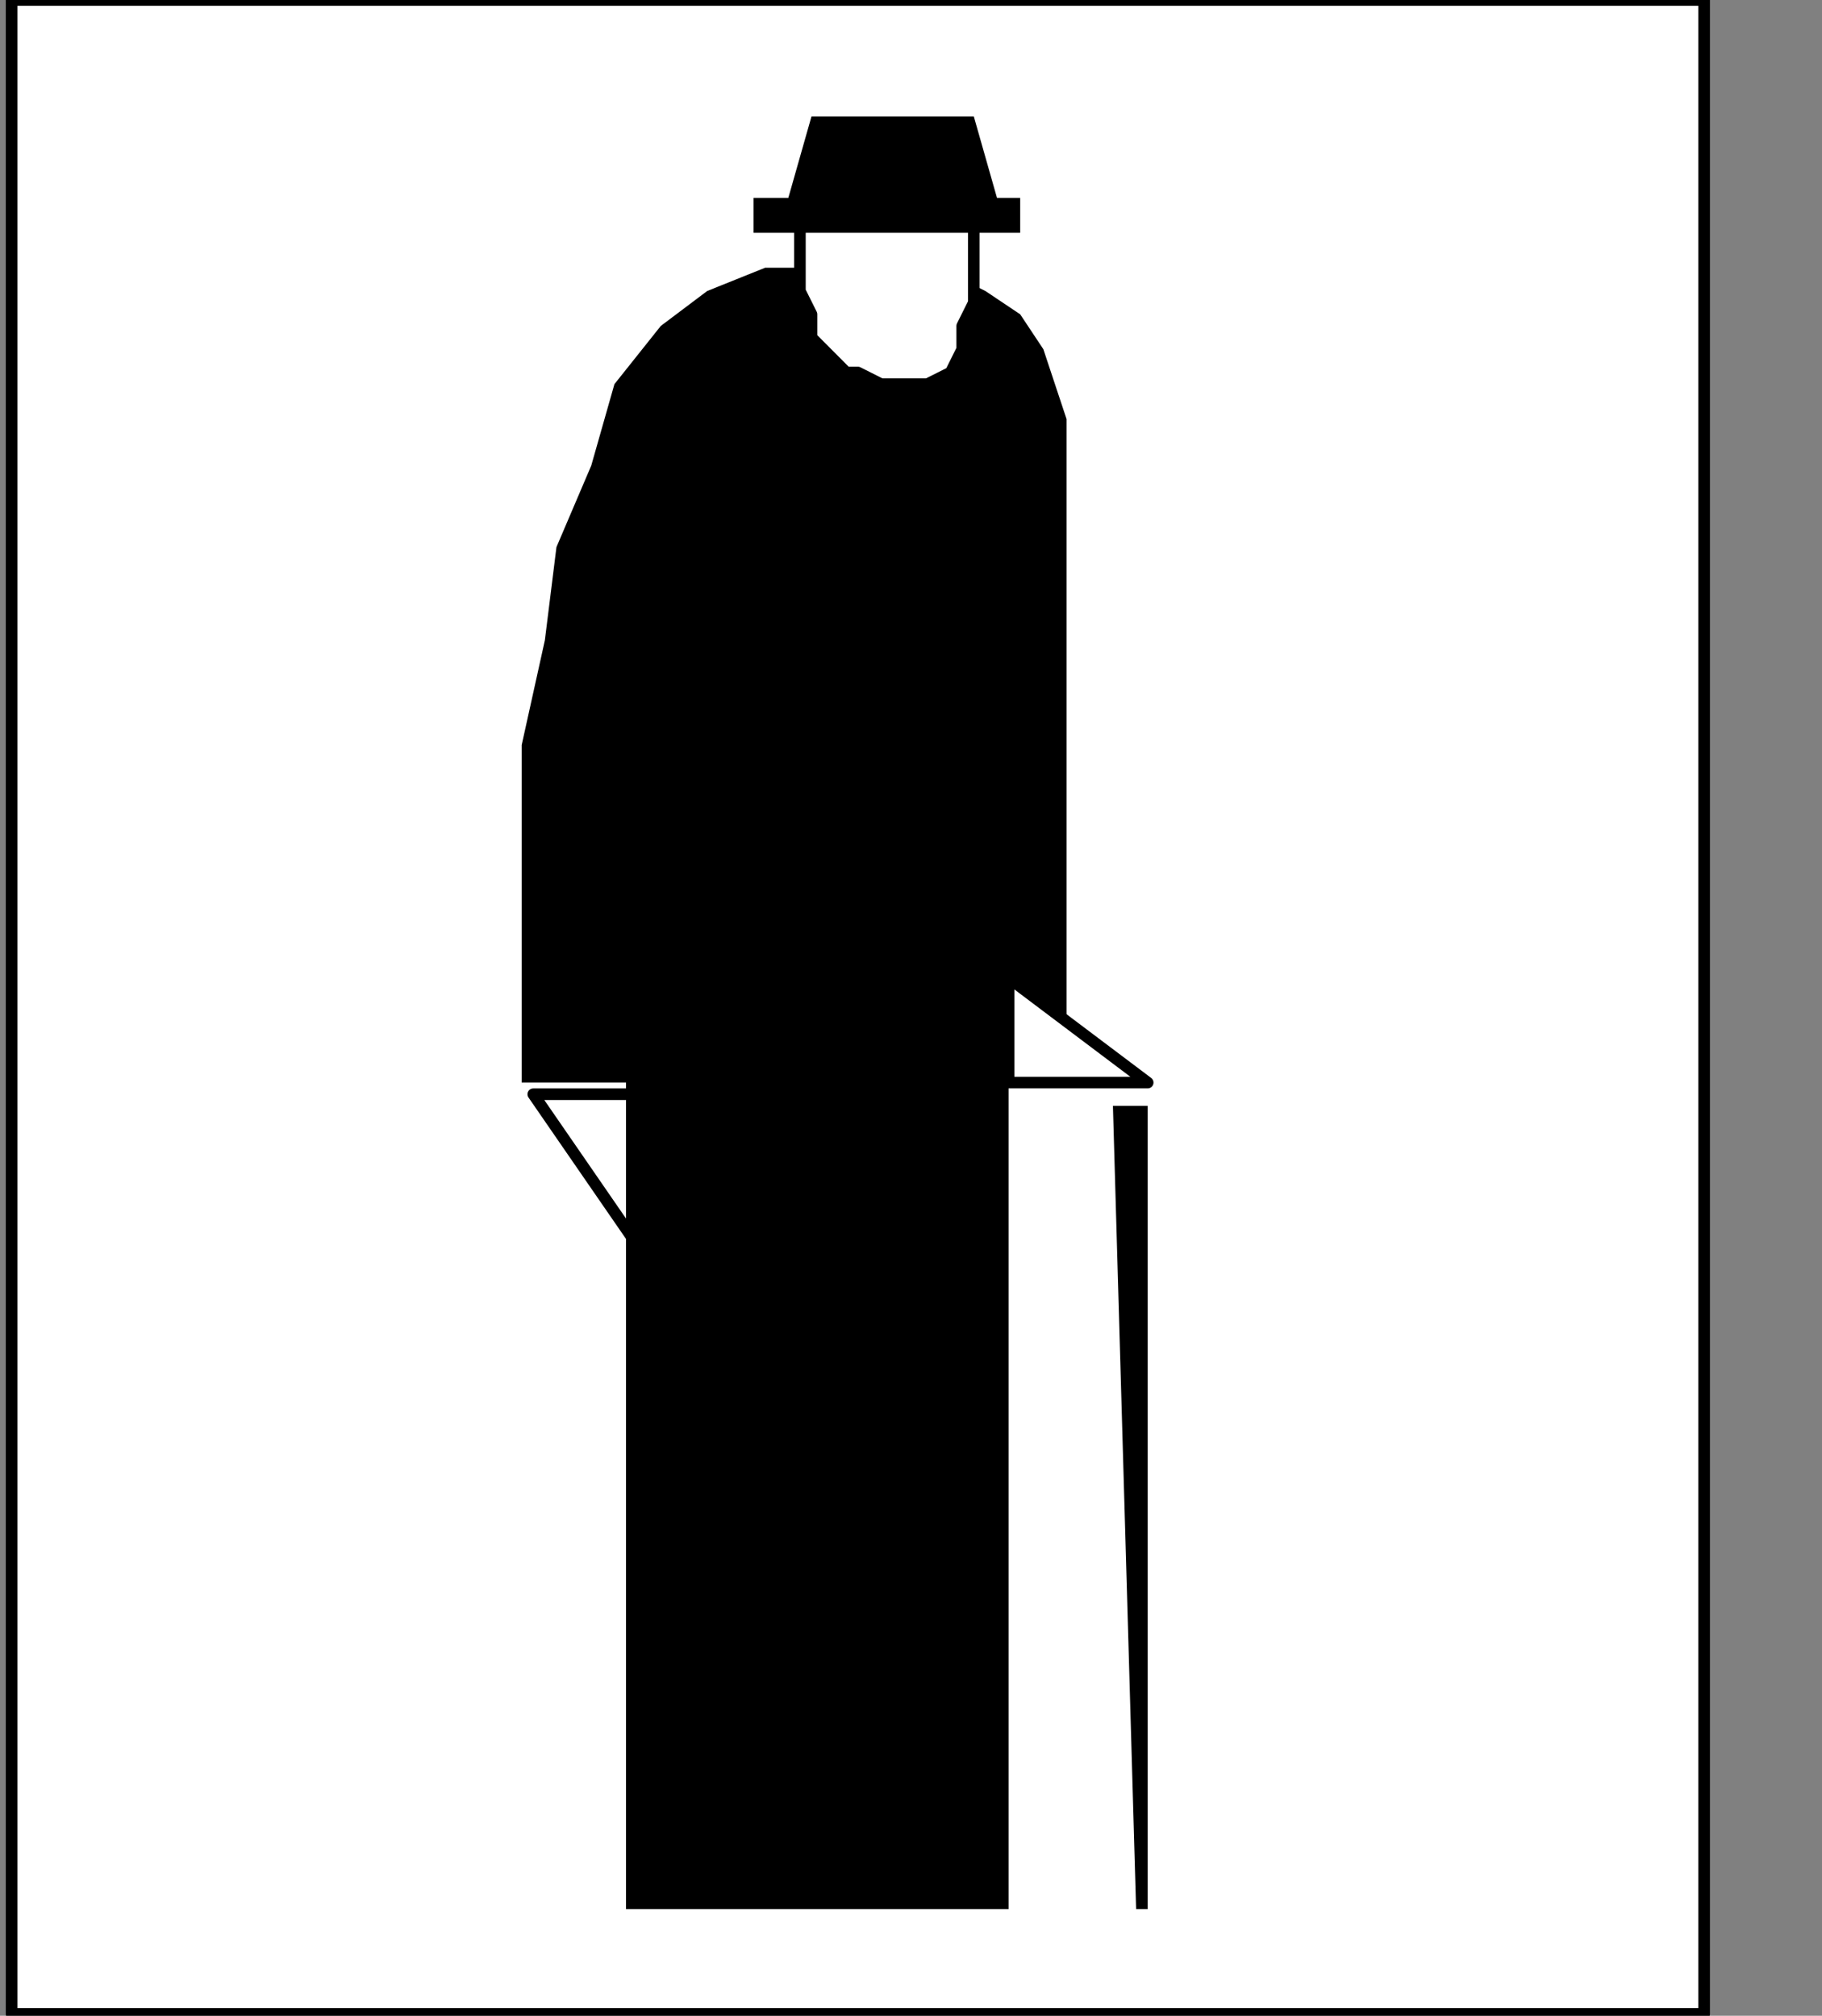
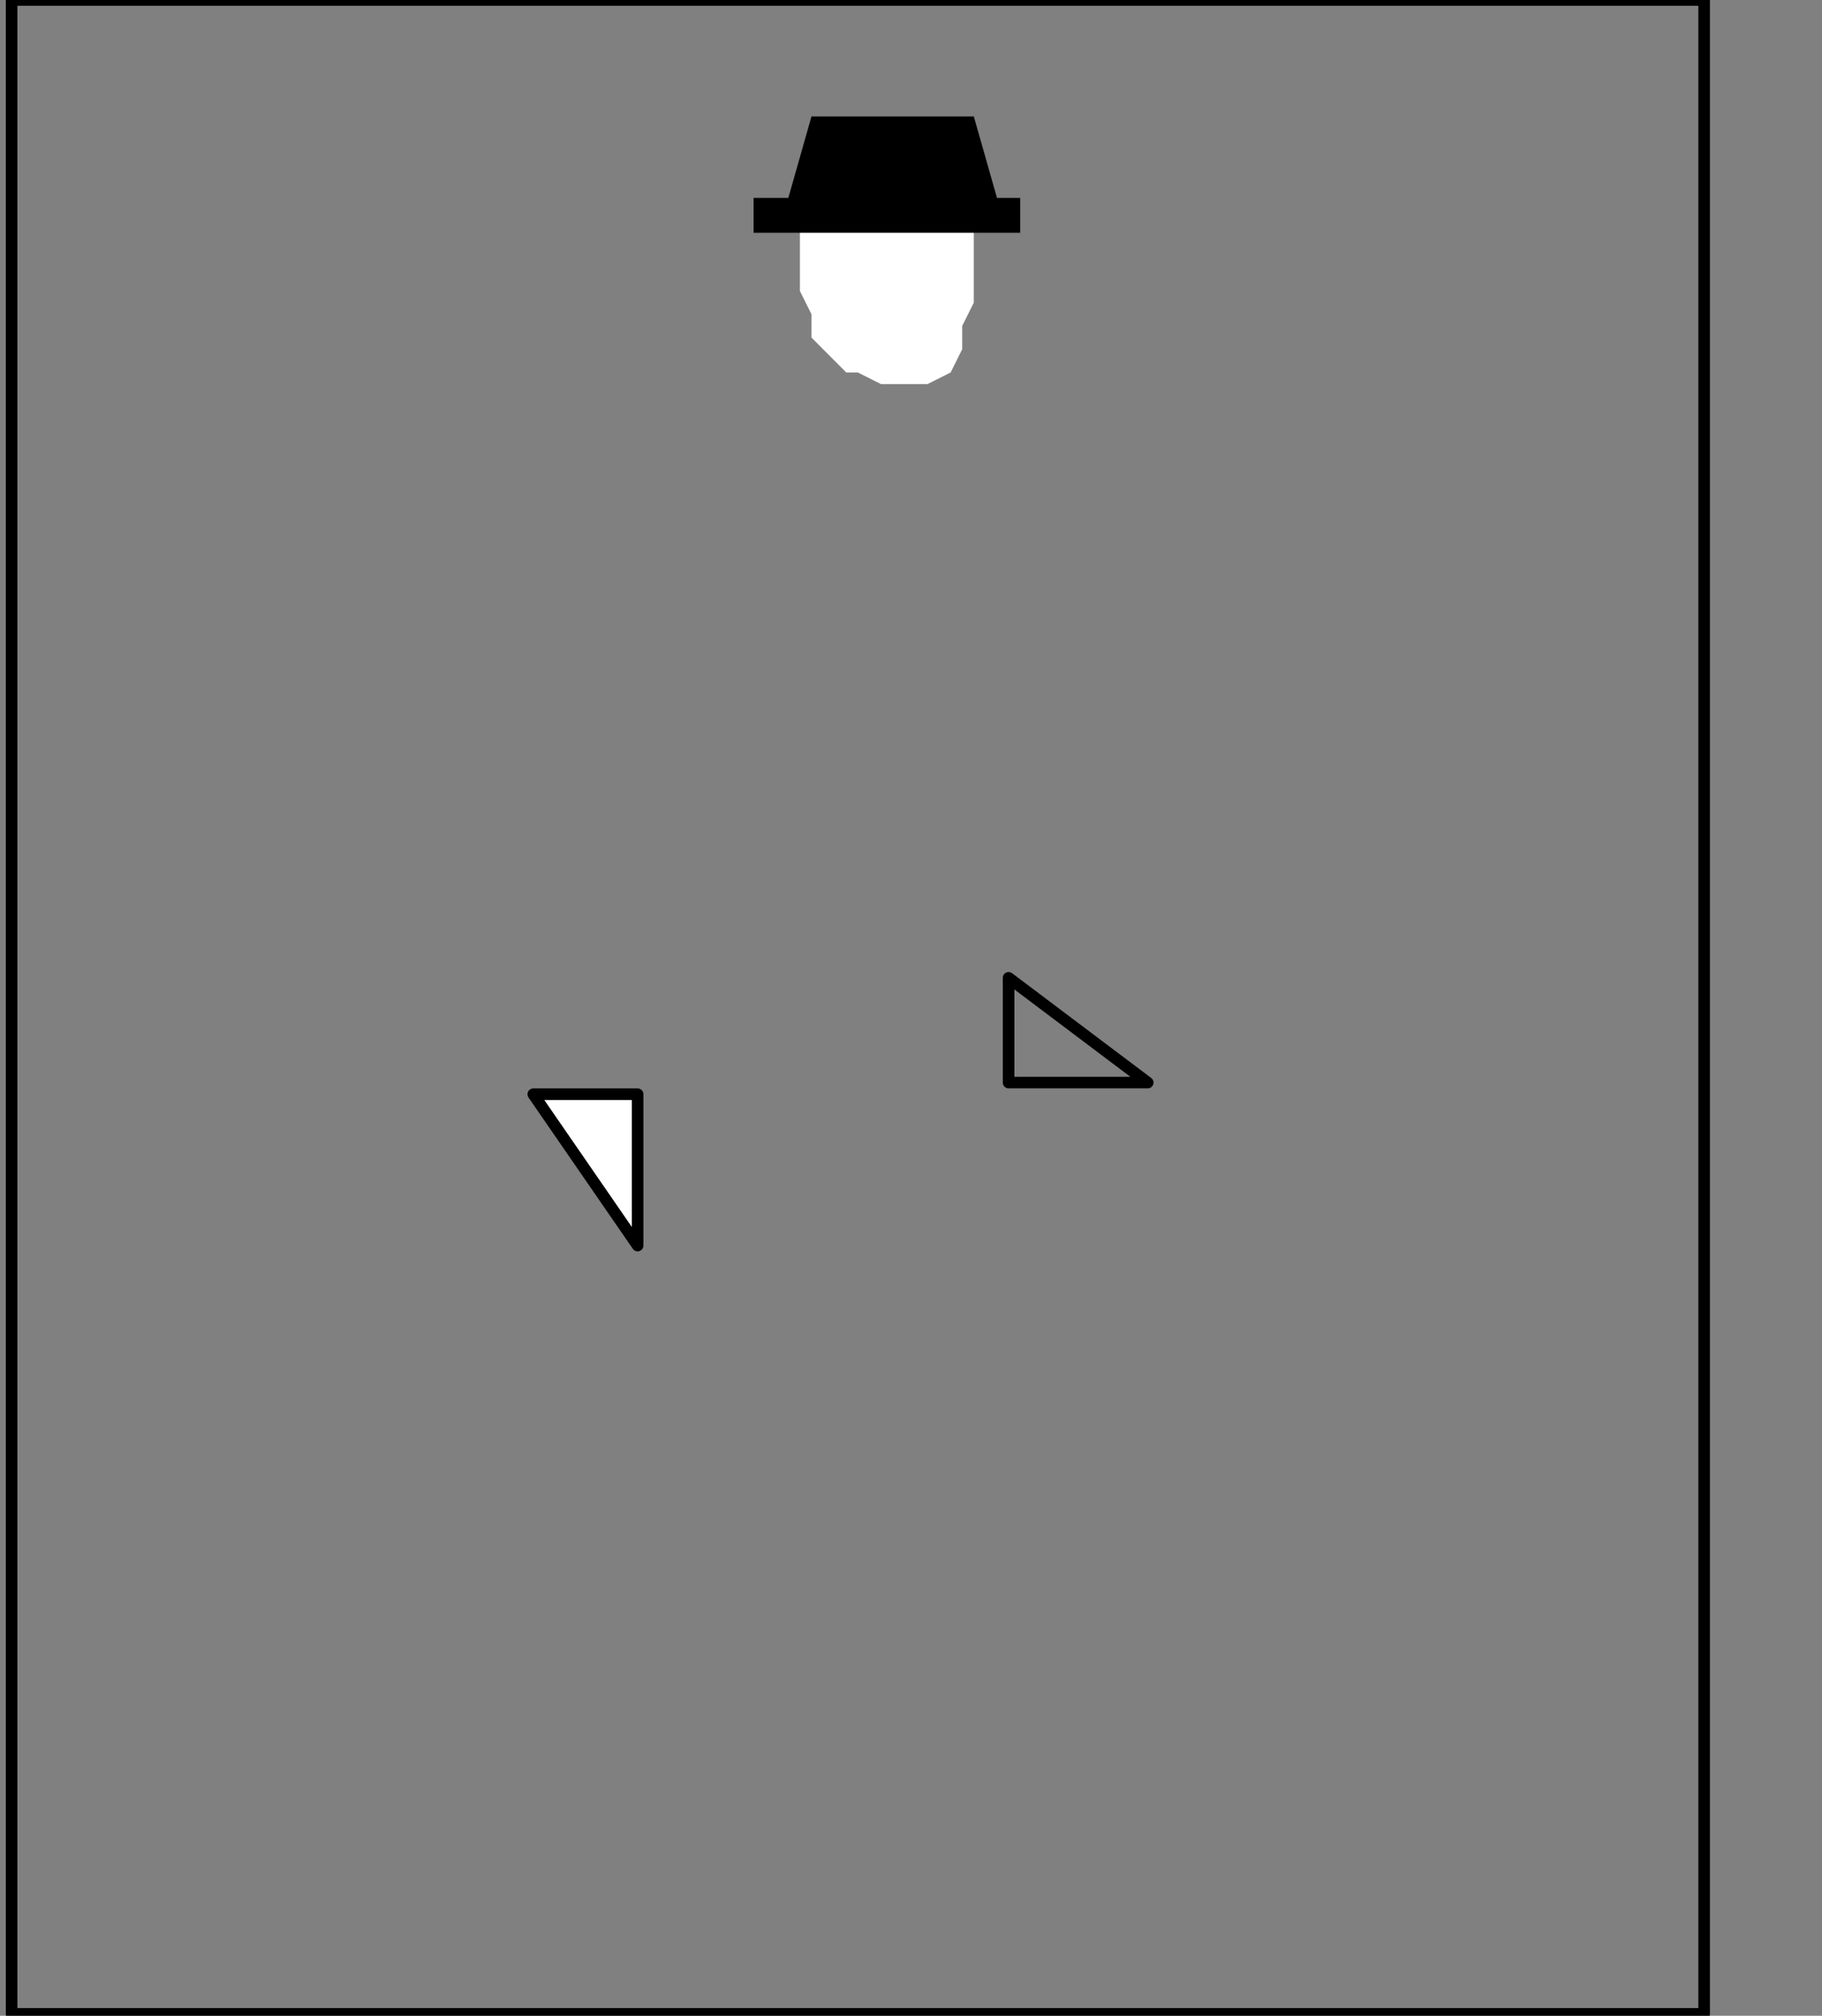
<svg xmlns="http://www.w3.org/2000/svg" xmlns:ns1="http://sodipodi.sourceforge.net/DTD/sodipodi-0.dtd" xmlns:ns2="http://www.inkscape.org/namespaces/inkscape" version="1.0" width="33.196mm" height="36.724mm" id="svg27" ns1:docname="PD012WBF.WMF">
  <rect width="100%" height="100%" fill="#808080" stroke="none" />
  <ns1:namedview pagecolor="#ffffff" bordercolor="#666666" borderopacity="1" objecttolerance="10" gridtolerance="10" guidetolerance="10" ns2:pageopacity="0" ns2:pageshadow="2" ns2:window-width="640" ns2:window-height="480" id="namedview29" />
  <defs id="defs3">
    <pattern id="WMFhbasepattern" patternUnits="userSpaceOnUse" width="6" height="6" x="0" y="0" />
  </defs>
-   <path style="fill:#ffffff;fill-rule:nonzero;fill-opacity:1;stroke:none;" d="  M -113.359,106.605   M 0.798,0   L 0.798,138.667   L 117.35,138.667   L 117.35,0   L 0.798,0   L 0.798,0  z " id="path5" />
  <path style="fill:none;stroke:#000000;stroke-width:0.798px;stroke-linecap:round;stroke-linejoin:round;stroke-miterlimit:4;stroke-dasharray:none;stroke-opacity:1;" d="  M -113.359,106.605   M 0.798,0   L 0.798,138.667   L 117.35,138.667   L 117.35,0   L 0.798,0   L 0.798,0  " id="path7" />
  <path style="fill:#ffffff;fill-rule:nonzero;fill-opacity:1;stroke:none;" d="  M -67.057,177.141   M 43.907,75.345   L 43.907,85.765   L 36.722,75.345   L 43.907,75.345   L 43.907,75.345  z " id="path9" />
  <path style="fill:none;stroke:#000000;stroke-width:0.798px;stroke-linecap:round;stroke-linejoin:round;stroke-miterlimit:4;stroke-dasharray:none;stroke-opacity:1;" d="  M -67.057,177.141   M 43.907,75.345   L 43.907,85.765   L 36.722,75.345   L 43.907,75.345   L 43.907,75.345  " id="path11" />
-   <path style="fill:#000000;fill-rule:nonzero;fill-opacity:1;stroke:none;" d="  M -75.839,176.339   M 35.924,74.543   L 43.108,74.543   L 43.108,131.453   L 69.452,131.453   L 69.452,71.337   L 73.444,71.337   L 73.444,71.337   L 73.444,70.536   L 73.444,68.131   L 73.444,64.925   L 73.444,60.917   L 73.444,56.108   L 73.444,51.299   L 73.444,45.688   L 73.444,40.879   L 73.444,36.069   L 73.444,32.062   L 73.444,32.062   L 73.444,28.855   L 72.645,26.451   L 71.847,24.046   L 70.251,21.642   L 67.856,20.039   L 66.259,19.237   L 63.066,18.435   L 59.873,18.435   L 56.679,18.435   L 52.688,18.435   L 52.688,18.435   L 48.696,20.039   L 45.503,22.443   L 42.31,26.451   L 40.713,32.062   L 38.318,37.672   L 37.52,44.085   L 35.924,51.299   L 35.924,59.314   L 35.924,67.329   L 35.924,74.543   L 35.924,74.543  z " id="path13" />
-   <path style="fill:#000000;fill-rule:nonzero;fill-opacity:1;stroke:none;" d="  M -32.73,177.942   M 76.637,76.146   L 78.234,131.453   L 79.032,131.453   L 79.032,76.146   L 76.637,76.146   L 76.637,76.146  z " id="path15" />
  <path style="fill:#ffffff;fill-rule:nonzero;fill-opacity:1;stroke:none;" d="  M -42.31,120.231   M 67.057,14.428   L 67.057,14.428   L 67.057,15.229   L 67.057,16.031   L 67.057,16.832   L 67.057,18.435   L 67.057,20.84   L 66.259,22.443   L 66.259,24.046   L 65.461,25.649   L 63.864,26.451   L 63.066,26.451   L 63.066,26.451   L 61.469,26.451   L 60.671,26.451   L 59.074,25.649   L 58.276,25.649   L 57.478,24.848   L 55.881,23.245   L 55.881,21.642   L 55.083,20.039   L 55.083,17.634   L 55.083,14.428   L 55.083,14.428   L 55.881,12.825   L 56.679,12.023   L 57.478,12.023   L 59.873,12.023   L 61.469,12.023   L 63.066,12.825   L 64.662,13.626   L 66.259,13.626   L 67.057,14.428   L 67.057,14.428   L 67.057,14.428  z " id="path17" />
-   <path style="fill:none;stroke:#000000;stroke-width:0.798px;stroke-linecap:round;stroke-linejoin:round;stroke-miterlimit:4;stroke-dasharray:none;stroke-opacity:1;" d="  M -42.31,120.231   M 67.057,14.428   L 67.057,14.428   L 67.057,15.229   L 67.057,16.031   L 67.057,16.832   L 67.057,18.435   L 67.057,20.84   L 66.259,22.443   L 66.259,24.046   L 65.461,25.649   L 63.864,26.451   L 63.066,26.451   L 63.066,26.451   L 61.469,26.451   L 60.671,26.451   L 59.074,25.649   L 58.276,25.649   L 57.478,24.848   L 55.881,23.245   L 55.881,21.642   L 55.083,20.039   L 55.083,17.634   L 55.083,14.428   L 55.083,14.428   L 55.881,12.825   L 56.679,12.023   L 57.478,12.023   L 59.873,12.023   L 61.469,12.023   L 63.066,12.825   L 64.662,13.626   L 66.259,13.626   L 67.057,14.428   L 67.057,14.428   L 67.057,14.428  " id="path19" />
  <path style="fill:#000000;fill-rule:nonzero;fill-opacity:1;stroke:none;" d="  M -58.276,121.834   M 51.89,16.031   L 70.251,16.031   L 70.251,13.626   L 68.654,13.626   L 67.057,8.015   L 55.881,8.015   L 54.285,13.626   L 51.89,13.626   L 51.89,16.031   L 51.89,16.031  z " id="path21" />
-   <path style="fill:#ffffff;fill-rule:nonzero;fill-opacity:1;stroke:none;" d="  M -39.915,177.141   M 69.452,74.543   L 79.032,74.543   L 69.452,67.329   L 69.452,74.543   L 69.452,74.543  z " id="path23" />
  <path style="fill:none;stroke:#000000;stroke-width:0.798px;stroke-linecap:round;stroke-linejoin:round;stroke-miterlimit:4;stroke-dasharray:none;stroke-opacity:1;" d="  M -39.915,177.141   M 69.452,74.543   L 79.032,74.543   L 69.452,67.329   L 69.452,74.543   L 69.452,74.543  " id="path25" />
</svg>